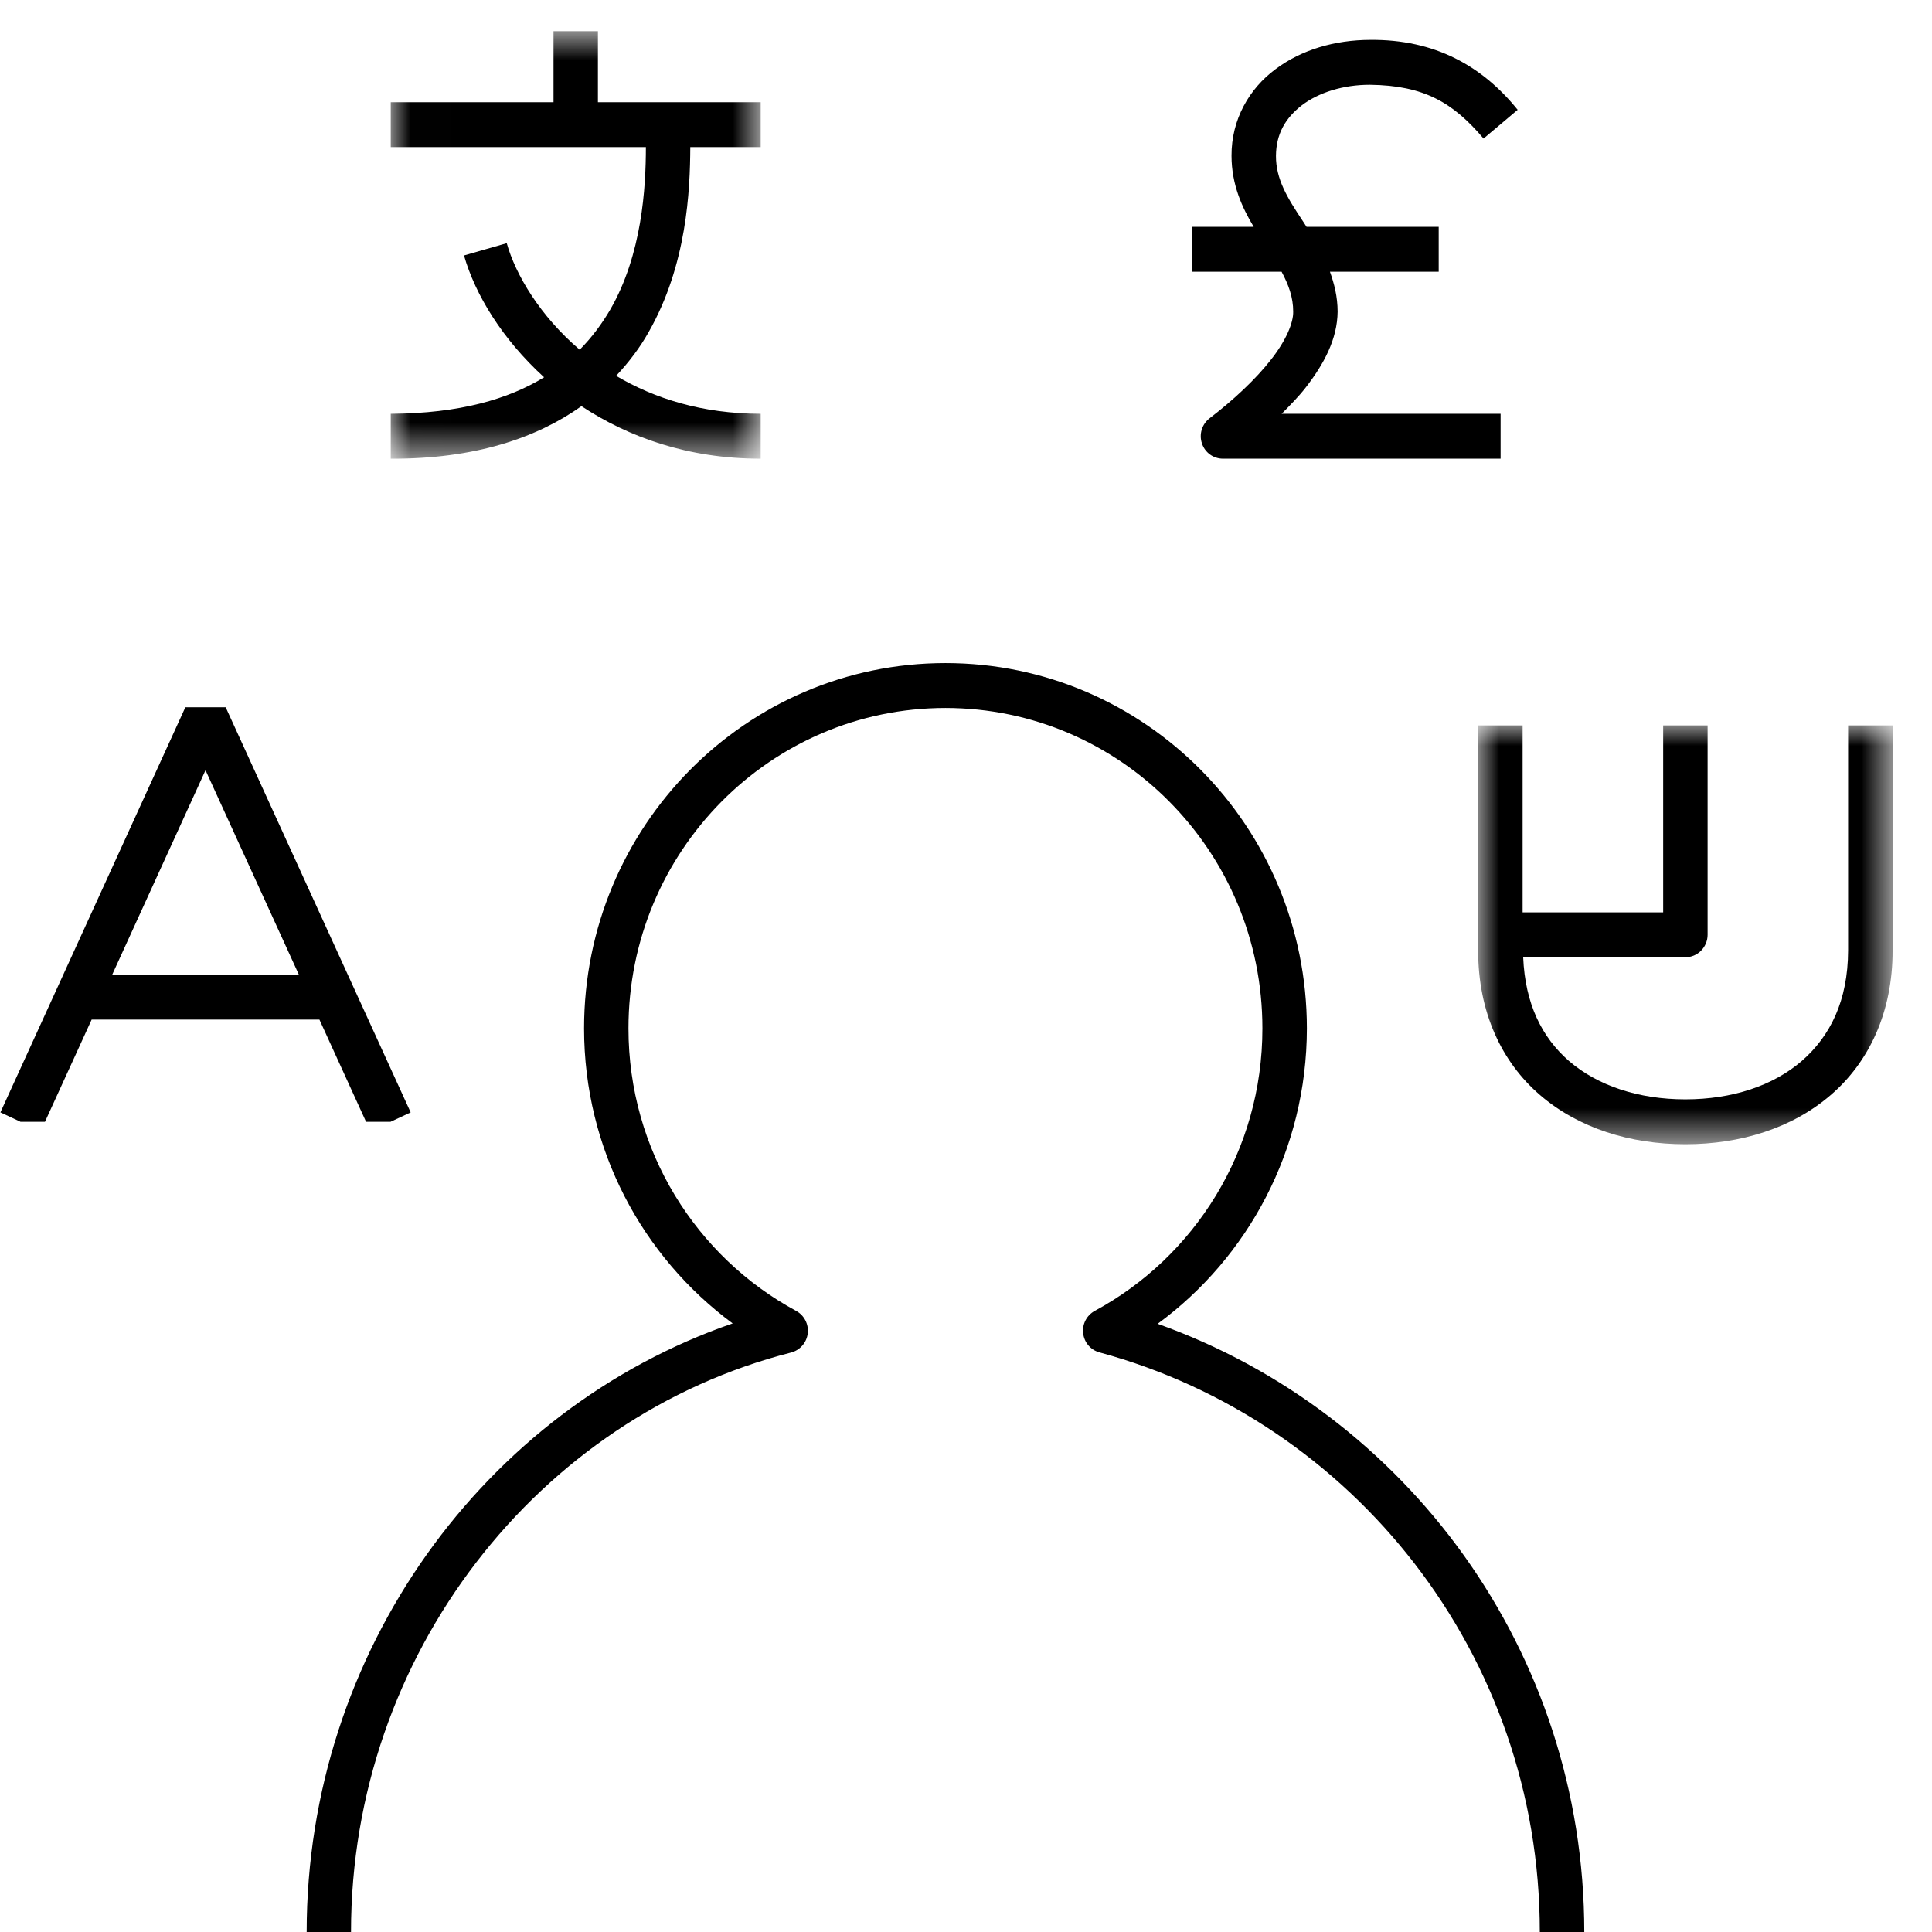
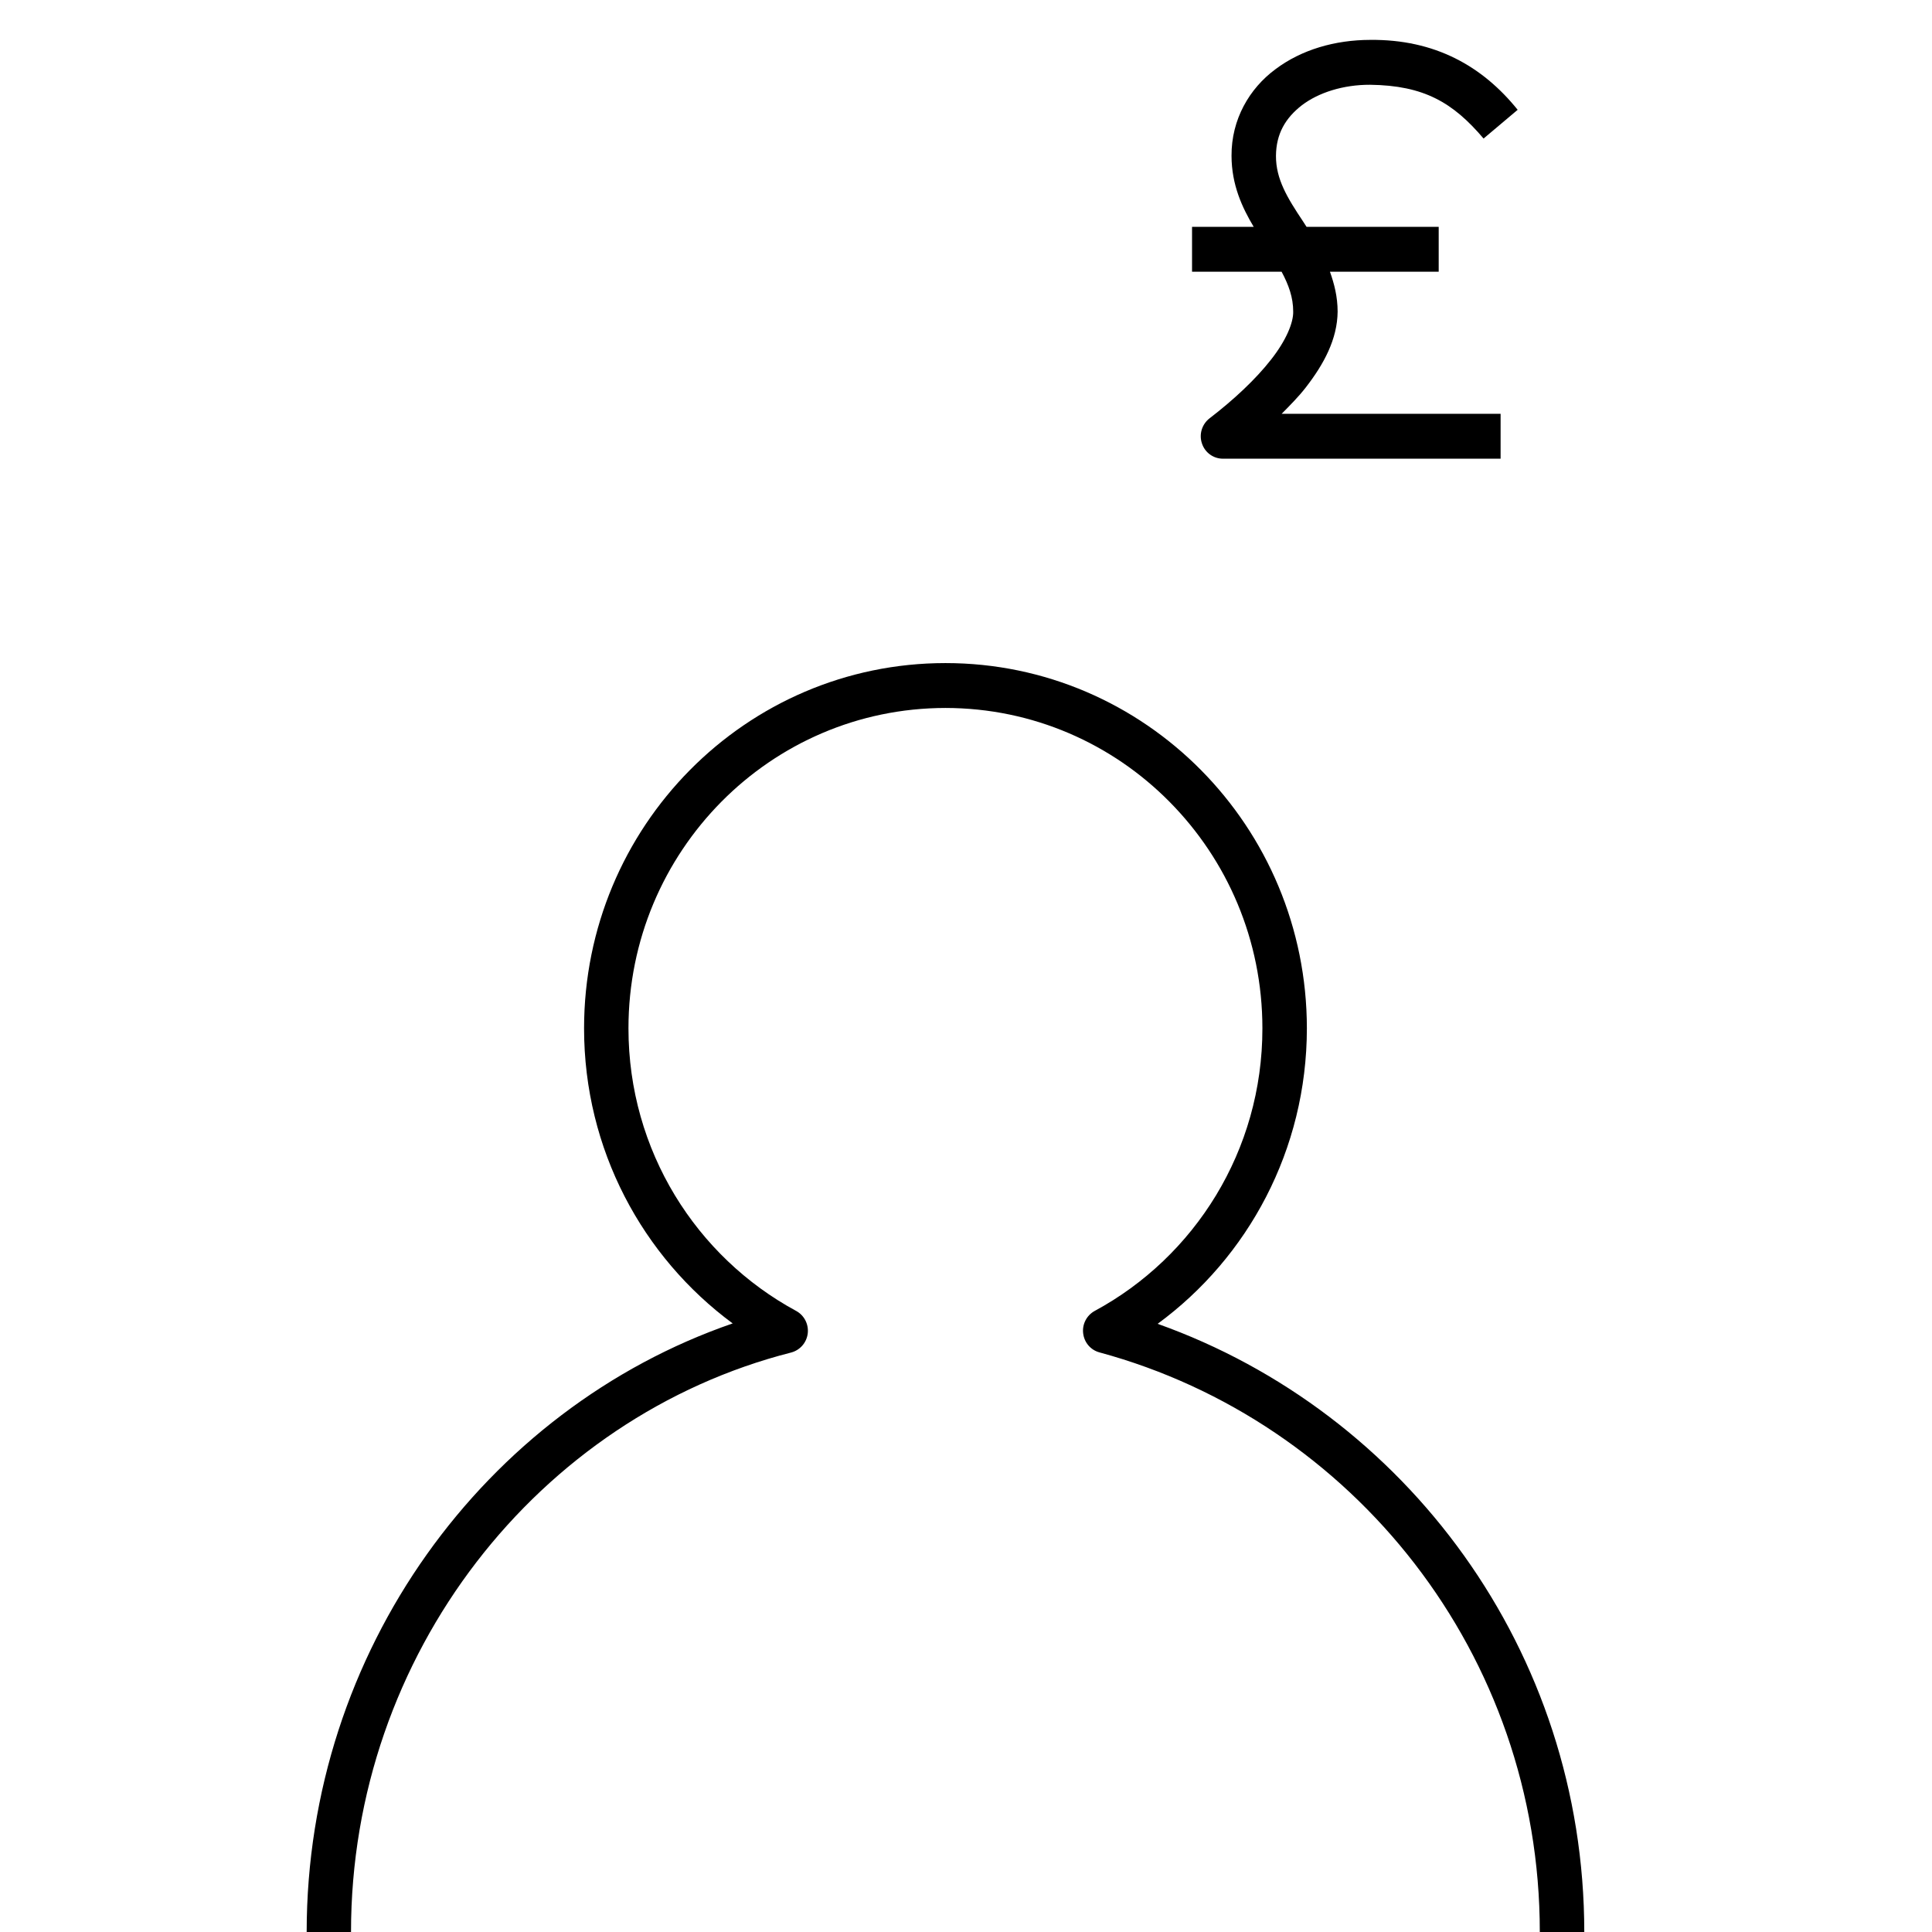
<svg xmlns="http://www.w3.org/2000/svg" xmlns:xlink="http://www.w3.org/1999/xlink" width="48" height="48" viewBox="0 0 48 48">
  <defs>
-     <polygon id="experience-a" points=".006 .774 9.197 .774 9.197 11.396 .006 11.396" />
-     <polygon id="experience-c" points=".98 .991 11.275 .991 11.275 11.396 .98 11.396" />
-   </defs>
+     </defs>
  <g fill="none" fill-rule="evenodd">
    <path />
    <path fill="#000" d="M28.761,32.89 C31.006,31.243 32.467,28.569 32.469,25.549 C32.467,20.537 28.449,16.474 23.49,16.474 C18.53,16.474 14.511,20.537 14.511,25.549 C14.511,28.563 15.967,31.229 18.203,32.88 C12.047,35.005 7.621,41.021 7.619,48 L8.721,48 C8.719,41.095 13.389,35.199 19.656,33.603 C19.876,33.545 20.04,33.358 20.068,33.13 C20.095,32.901 19.982,32.68 19.781,32.57 C17.301,31.229 15.614,28.591 15.614,25.549 C15.614,23.349 16.495,21.364 17.921,19.921 C19.348,18.48 21.313,17.591 23.49,17.589 C25.665,17.591 27.632,18.48 29.057,19.921 C30.485,21.364 31.364,23.349 31.364,25.549 C31.366,28.591 29.679,31.229 27.197,32.57 C27,32.678 26.883,32.898 26.911,33.126 C26.937,33.353 27.096,33.541 27.317,33.6 C33.613,35.307 38.258,41.097 38.256,48 L39.361,48 C39.359,41.012 34.93,35.088 28.761,32.89" />
    <g transform="translate(9.702)">
      <mask id="experience-b" fill="#fff">
        <use xlink:href="#experience-a" />
      </mask>
      <path fill="#000" d="M9.197,11.396 L9.197,10.281 C7.741,10.28 6.555,9.899 5.605,9.338 C5.924,8.998 6.198,8.635 6.412,8.253 C7.368,6.577 7.442,4.724 7.448,3.654 L9.197,3.654 L9.197,2.539 L5.153,2.539 L5.153,0.774 L4.05,0.774 L4.05,2.539 L0.006,2.539 L0.006,3.654 L6.345,3.654 C6.344,4.664 6.25,6.323 5.458,7.694 C5.253,8.044 5.005,8.381 4.7,8.689 C3.721,7.855 3.107,6.827 2.888,6.042 L1.826,6.347 C2.105,7.321 2.776,8.426 3.816,9.374 C2.932,9.914 1.726,10.272 0.006,10.281 L0.006,11.396 C2.089,11.407 3.63,10.883 4.744,10.091 C5.905,10.856 7.385,11.398 9.197,11.396" mask="url(#experience-b)" />
    </g>
    <path fill="#000" d="M32.129,7.742 C32.136,8.014 31.954,8.46 31.574,8.94 C31.199,9.42 30.654,9.931 30.05,10.394 C29.862,10.54 29.785,10.791 29.862,11.017 C29.935,11.243 30.146,11.396 30.382,11.396 L37.282,11.396 L37.282,10.281 L31.842,10.281 C32.052,10.068 32.265,9.854 32.438,9.631 C32.892,9.046 33.226,8.428 33.233,7.742 C33.232,7.37 33.149,7.05 33.042,6.751 L35.744,6.751 L35.744,5.636 L32.461,5.636 C32.431,5.593 32.401,5.543 32.374,5.501 C31.983,4.915 31.698,4.45 31.701,3.871 C31.706,3.327 31.933,2.934 32.346,2.614 C32.76,2.299 33.373,2.104 34.039,2.106 C35.378,2.123 36.098,2.546 36.859,3.442 L37.706,2.728 C36.832,1.644 35.652,0.974 34.039,0.991 C33.167,0.993 32.334,1.234 31.688,1.72 C31.04,2.199 30.592,2.967 30.597,3.871 C30.598,4.591 30.862,5.158 31.148,5.636 L29.616,5.636 L29.616,6.751 L31.841,6.751 C32.015,7.076 32.13,7.389 32.129,7.742" />
    <g transform="translate(35.745 17.032)">
      <mask id="experience-d" fill="#fff">
        <use xlink:href="#experience-c" />
      </mask>
-       <path fill="#000" d="M10.171,0.991 L10.171,6.581 C10.167,7.832 9.727,8.711 9.019,9.328 C8.31,9.941 7.293,10.281 6.127,10.281 C4.963,10.281 3.946,9.941 3.236,9.328 C2.562,8.741 2.146,7.906 2.098,6.751 L6.127,6.751 C6.273,6.751 6.415,6.692 6.518,6.587 C6.62,6.483 6.68,6.341 6.68,6.194 L6.68,0.991 L5.576,0.991 L5.576,1.549 L5.576,5.636 L2.084,5.636 L2.084,0.991 L0.98,0.991 L0.98,1.549 L0.98,6.581 C0.975,8.109 1.563,9.357 2.519,10.176 C3.474,10.997 4.754,11.396 6.127,11.396 C7.501,11.396 8.782,10.997 9.736,10.176 C10.692,9.357 11.28,8.109 11.276,6.581 L11.276,0.991 L10.171,0.991 Z" mask="url(#experience-d)" />
    </g>
-     <path fill="#000" d="M5.106,19.136 L7.426,24.217 L2.787,24.217 L5.106,19.136 Z M2.277,25.331 L7.936,25.331 L9.095,27.871 L9.702,27.871 L10.203,27.637 L5.607,17.572 L4.605,17.572 L0.01,27.637 L0.511,27.871 L1.117,27.871 L2.277,25.331 Z" />
  </g>
</svg>